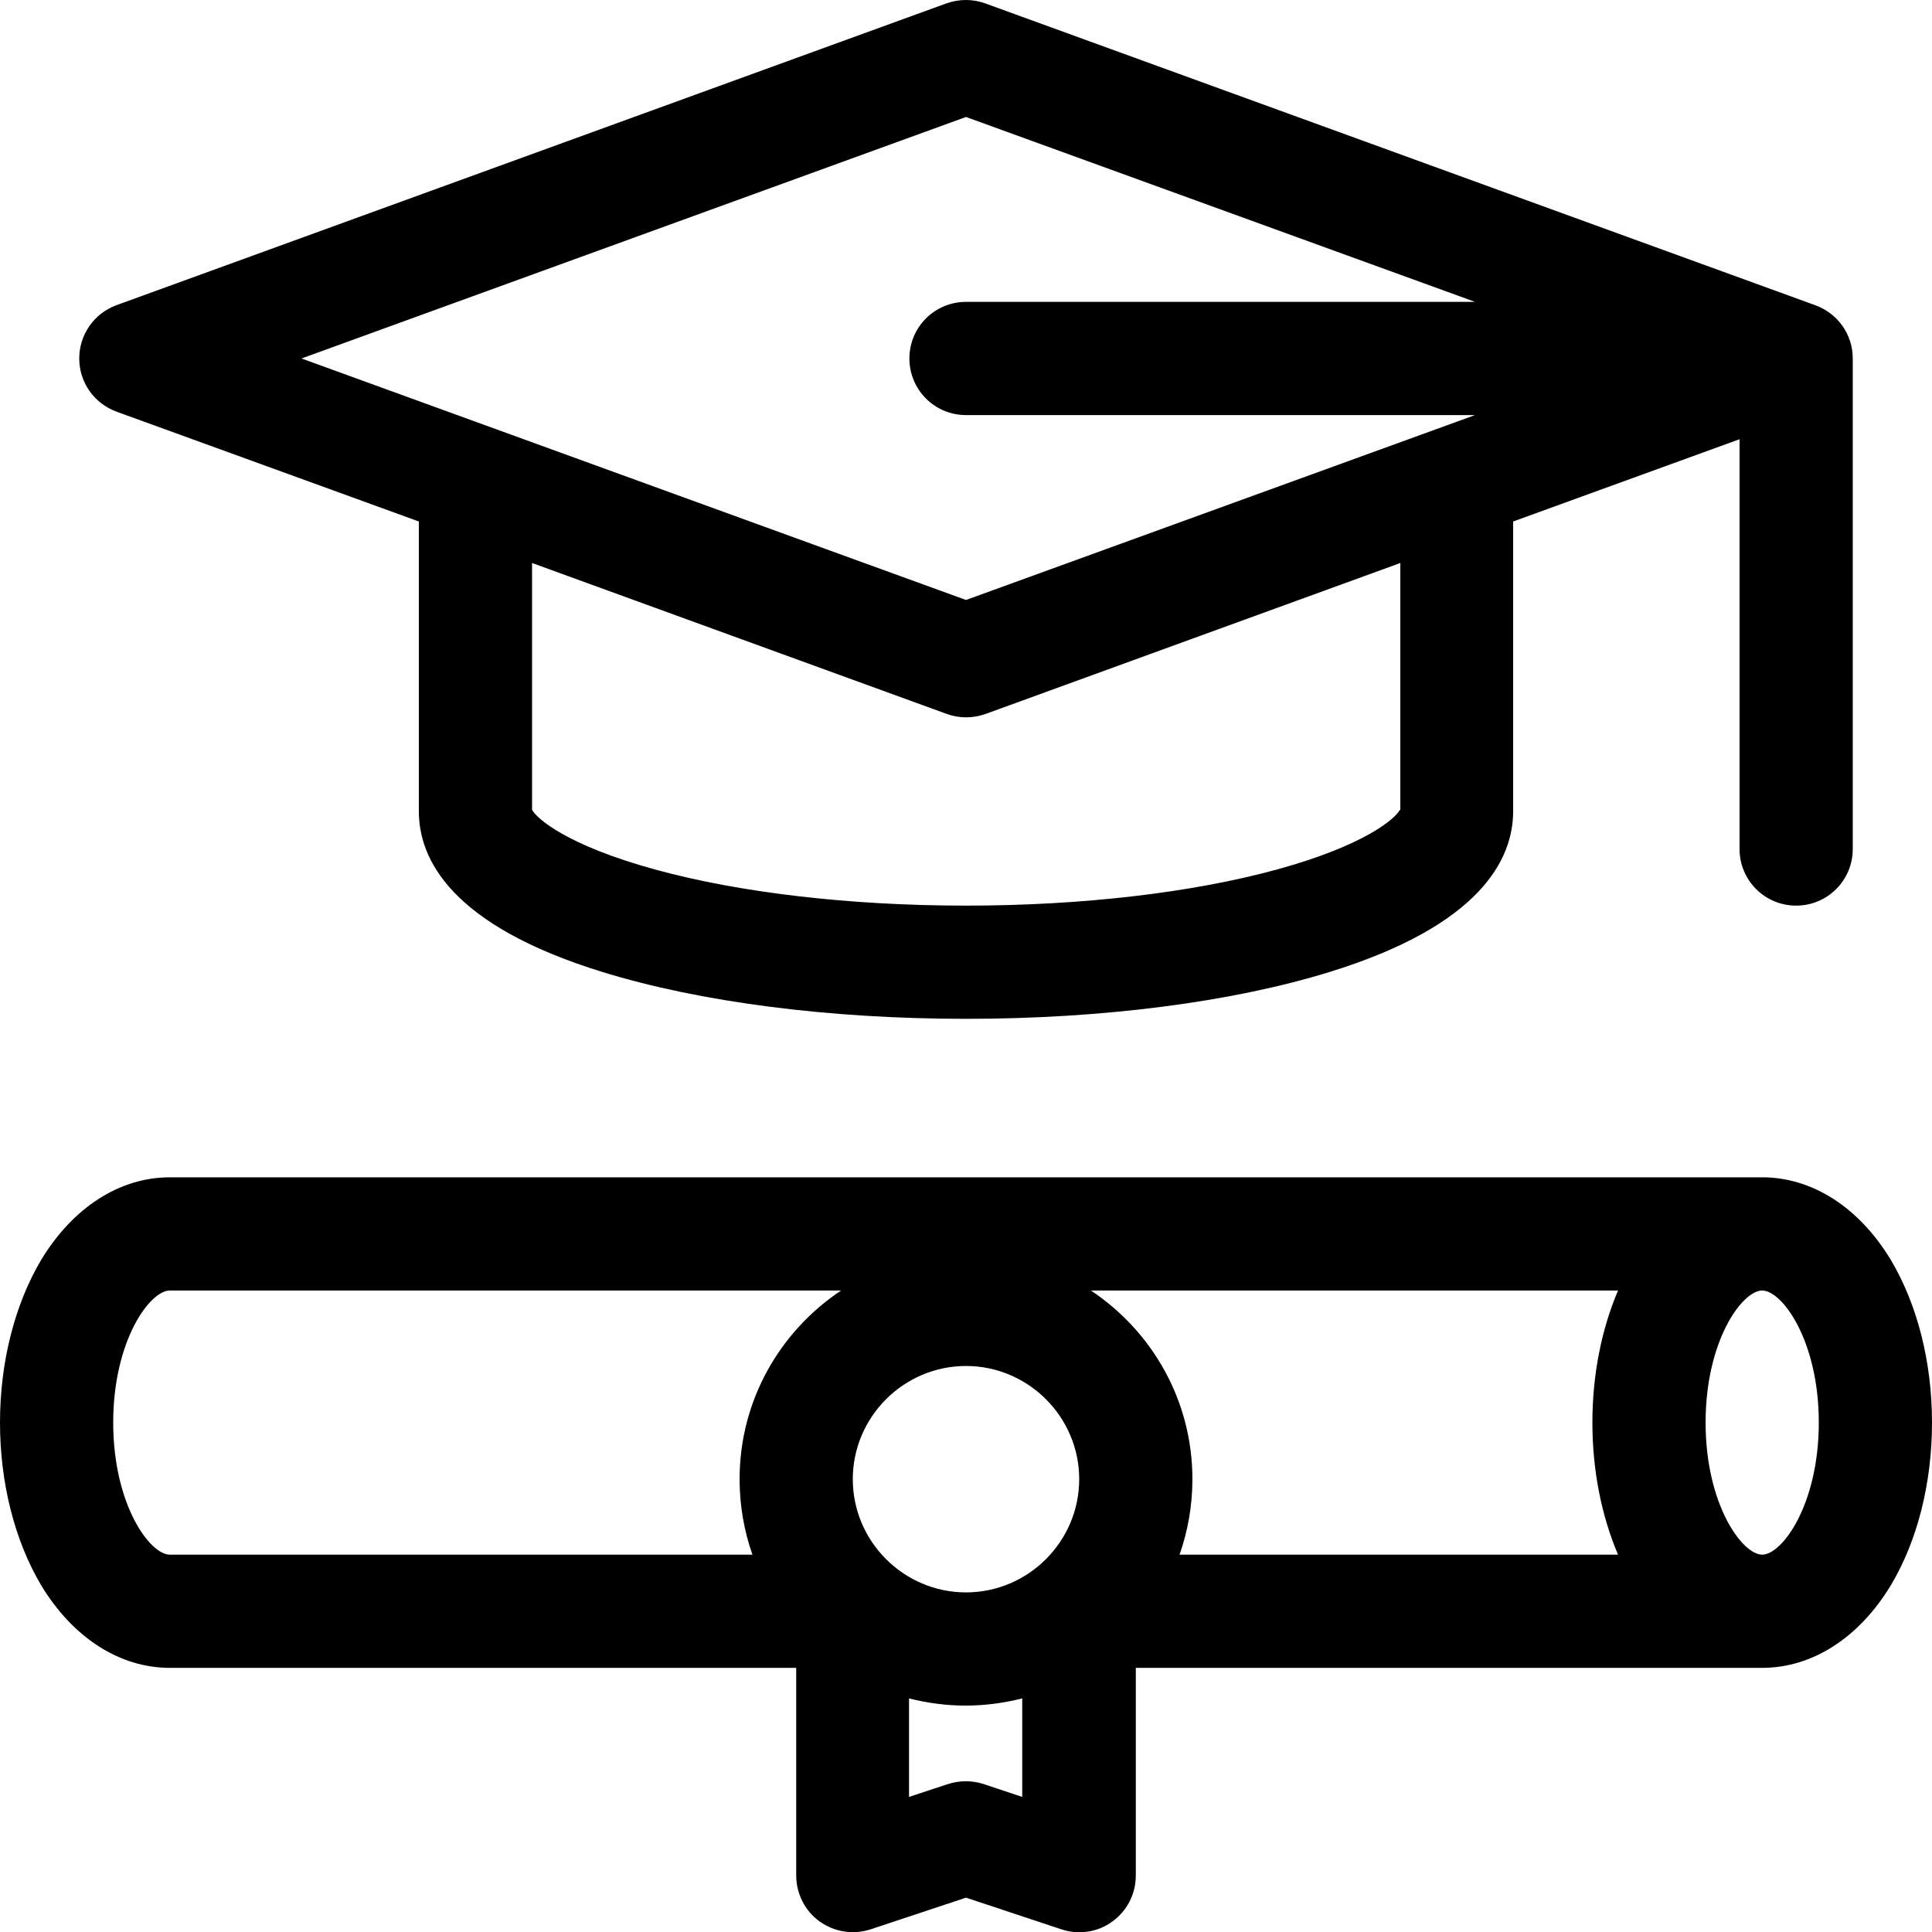
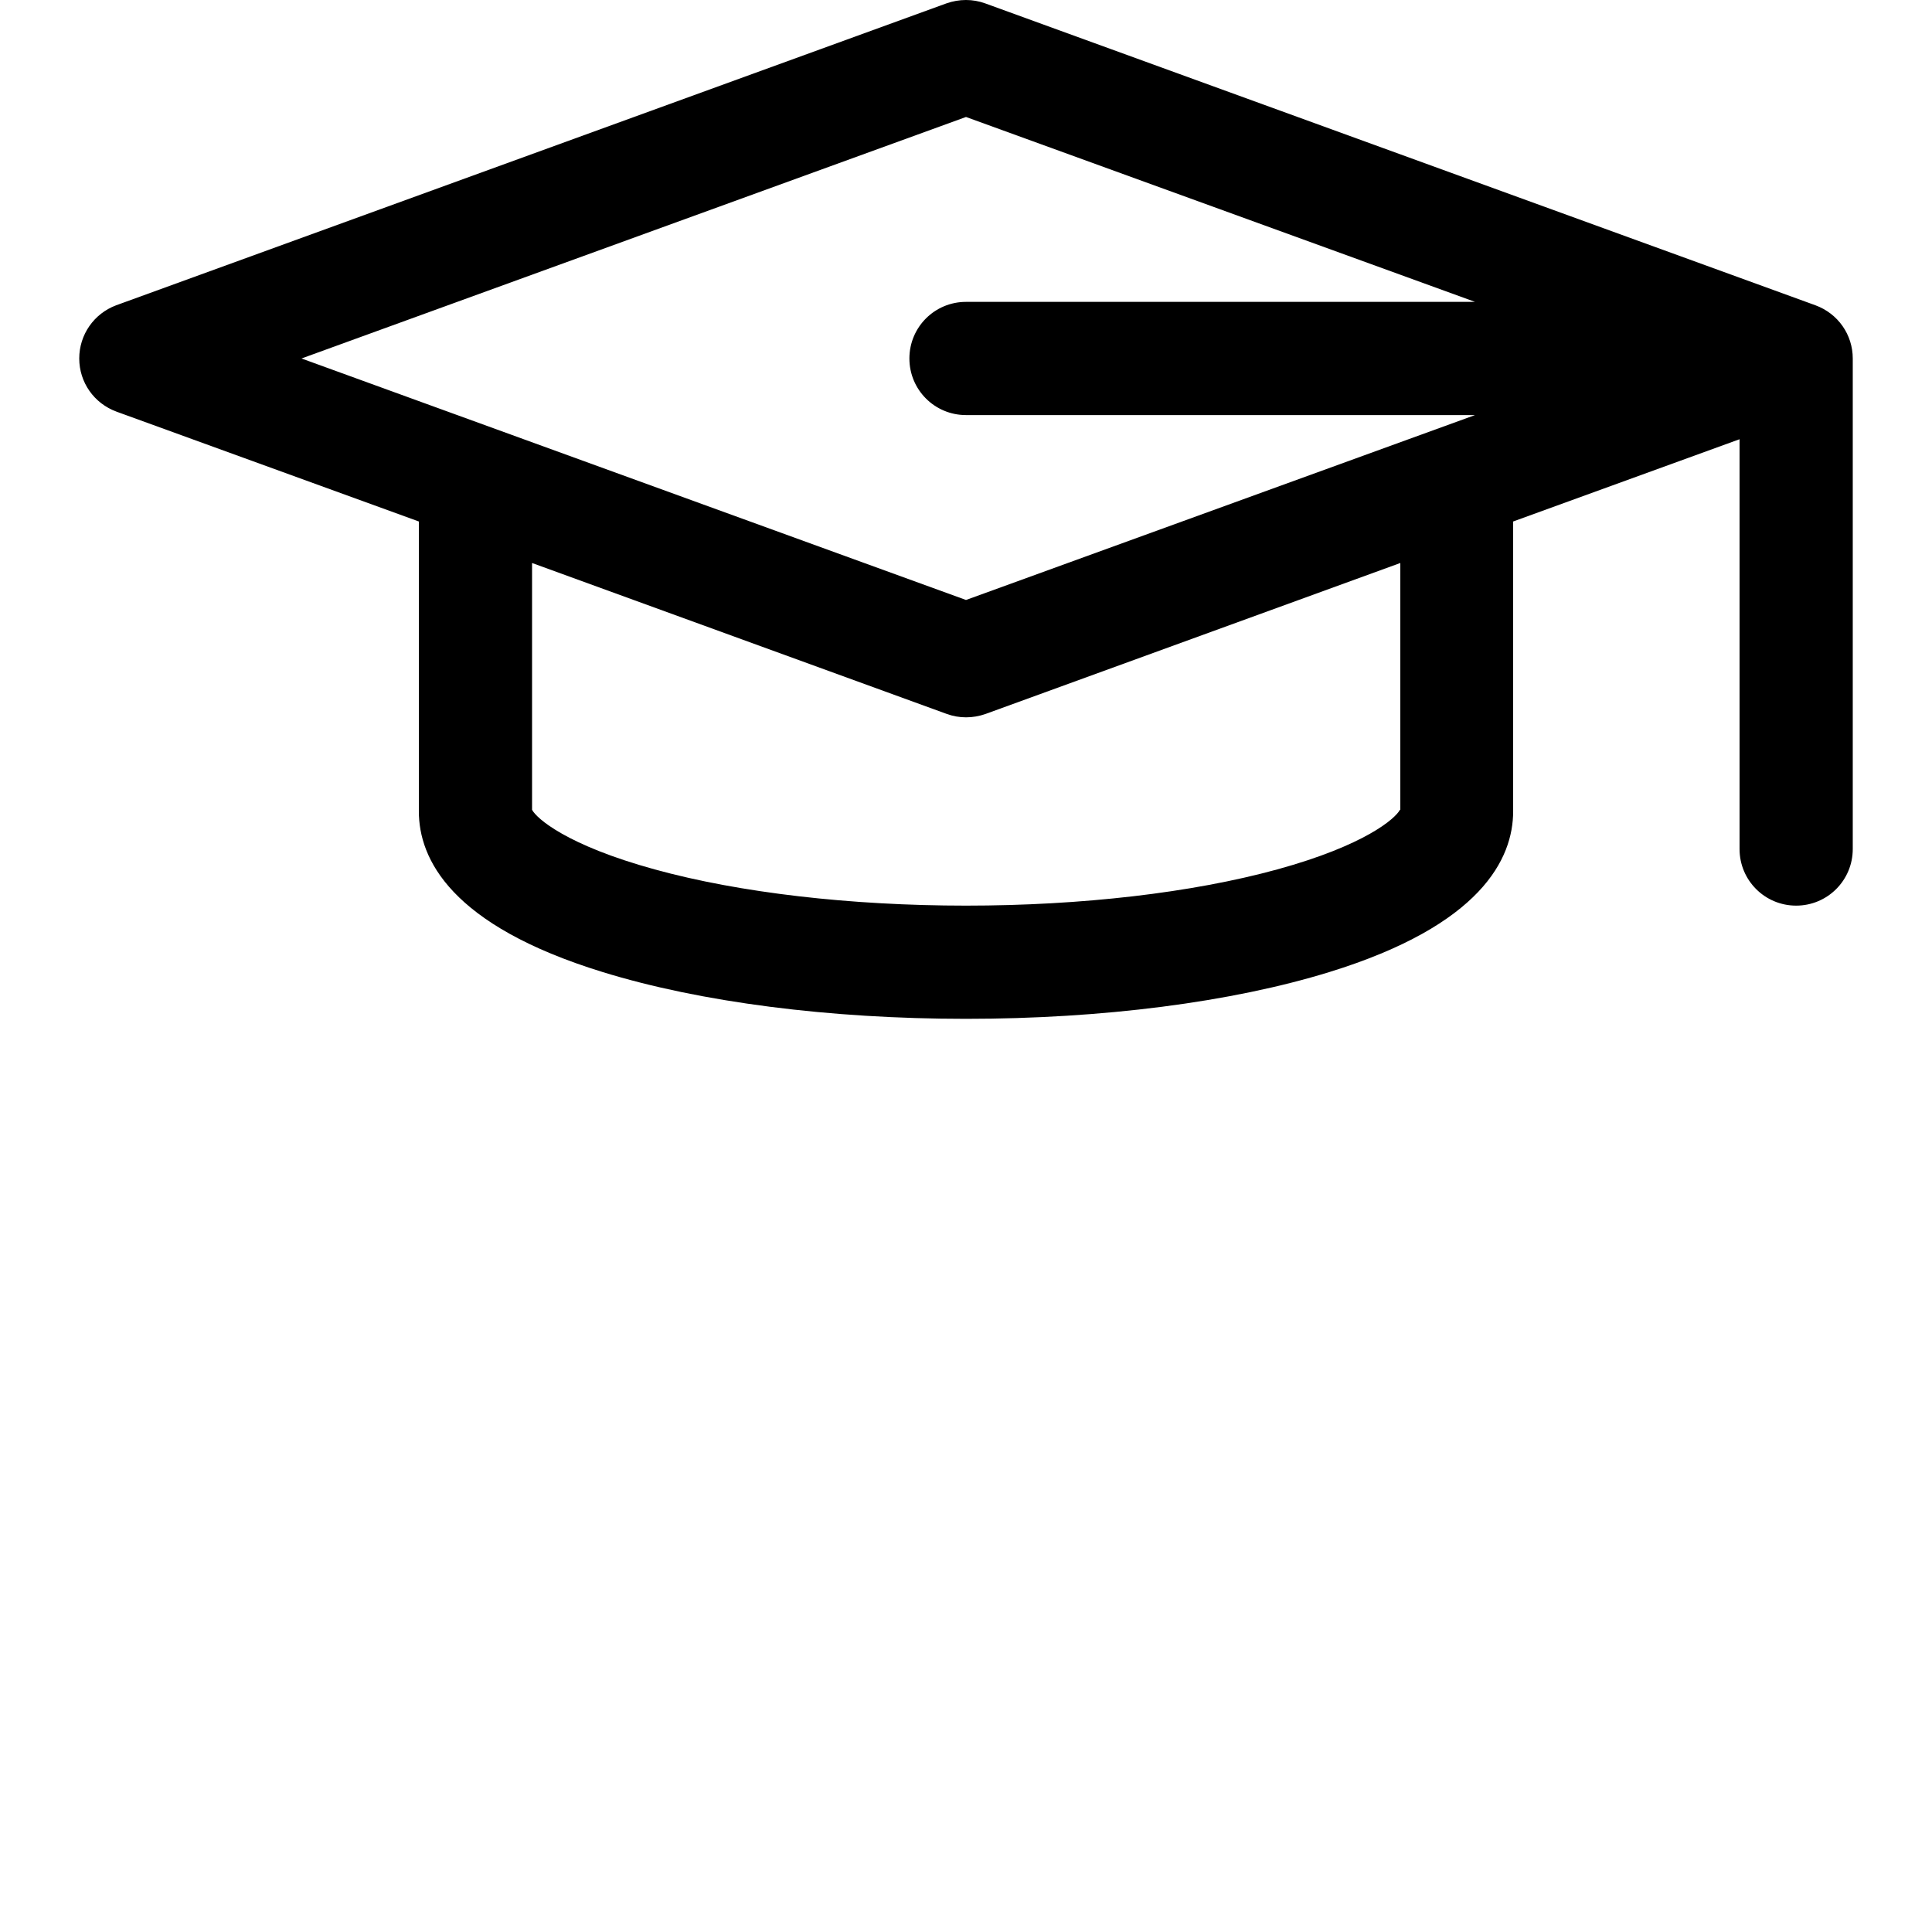
<svg xmlns="http://www.w3.org/2000/svg" id="Capa_1" x="0px" y="0px" viewBox="0 0 512 512" style="enable-background:new 0 0 512 512;" xml:space="preserve">
  <g>
    <path d="M30.9,109.1l80.1,29.1V215c0,12.6,8.4,30.2,48.7,42.6c25.9,8,60.2,12.4,96.3,12.4s70.4-4.4,96.3-12.4   c40.2-12.4,48.7-30,48.7-42.6v-76.8l60-21.8V225c0,8.3,6.7,15,15,15s15-6.7,15-15V95c0-6.3-3.9-11.9-9.9-14.1l-220-80   c-3.3-1.2-6.9-1.2-10.3,0l-220,80C24.9,83.1,21,88.7,21,95S24.9,106.9,30.9,109.1z M371,214.6c-1.2,2.3-9.2,9.4-32.5,15.8   c-22.6,6.2-51.9,9.6-82.5,9.6s-60-3.4-82.5-9.6c-23.3-6.4-31.3-13.5-32.5-15.8v-65.4l109.9,40c3.3,1.2,6.9,1.2,10.3,0l109.9-40   V214.6z M256,31l134.9,49H256c-8.3,0-15,6.7-15,15s6.7,15,15,15h134.9L256,159L79.9,95L256,31z" />
-     <path d="M501.1,333.9C492.7,320,480.3,312,467,312H45c-13.3,0-25.7,8-34.1,21.9C3.9,345.7,0,361,0,377s3.9,31.3,10.9,43.1   C19.3,434,31.7,442,45,442h166v55c0,4.8,2.3,9.4,6.2,12.2c3.9,2.8,8.9,3.6,13.5,2.1l25.3-8.4l25.3,8.4c4.5,1.5,9.6,0.8,13.5-2.1   c3.9-2.8,6.2-7.3,6.2-12.2v-55h166c13.3,0,25.7-8,34.1-21.9c7-11.7,10.9-27,10.9-43.1S508.1,345.7,501.1,333.9z M226,392   c0-16.5,13.5-30,30-30s30,13.5,30,30s-13.5,30-30,30S226,408.5,226,392z M289.1,342h139.7c-4.4,10.3-6.8,22.4-6.8,35   s2.4,24.7,6.8,35H312.6c2.2-6.3,3.4-13,3.4-20C316,371.1,305.3,352.8,289.1,342z M30,377c0-21.7,9.7-35,15-35h177.9   c-16.2,10.8-26.9,29.1-26.9,50c0,7,1.2,13.7,3.4,20H45C39.7,412,30,398.7,30,377z M260.7,472.8c-3.1-1-6.4-1-9.5,0l-10.3,3.4v-26.1   c4.8,1.2,9.8,1.9,15,1.9s10.2-0.7,15-1.9v26.1L260.7,472.8z M467,412c-5.3,0-15-13.3-15-35s9.7-35,15-35s15,13.3,15,35   S472.3,412,467,412z" />
  </g>
</svg>